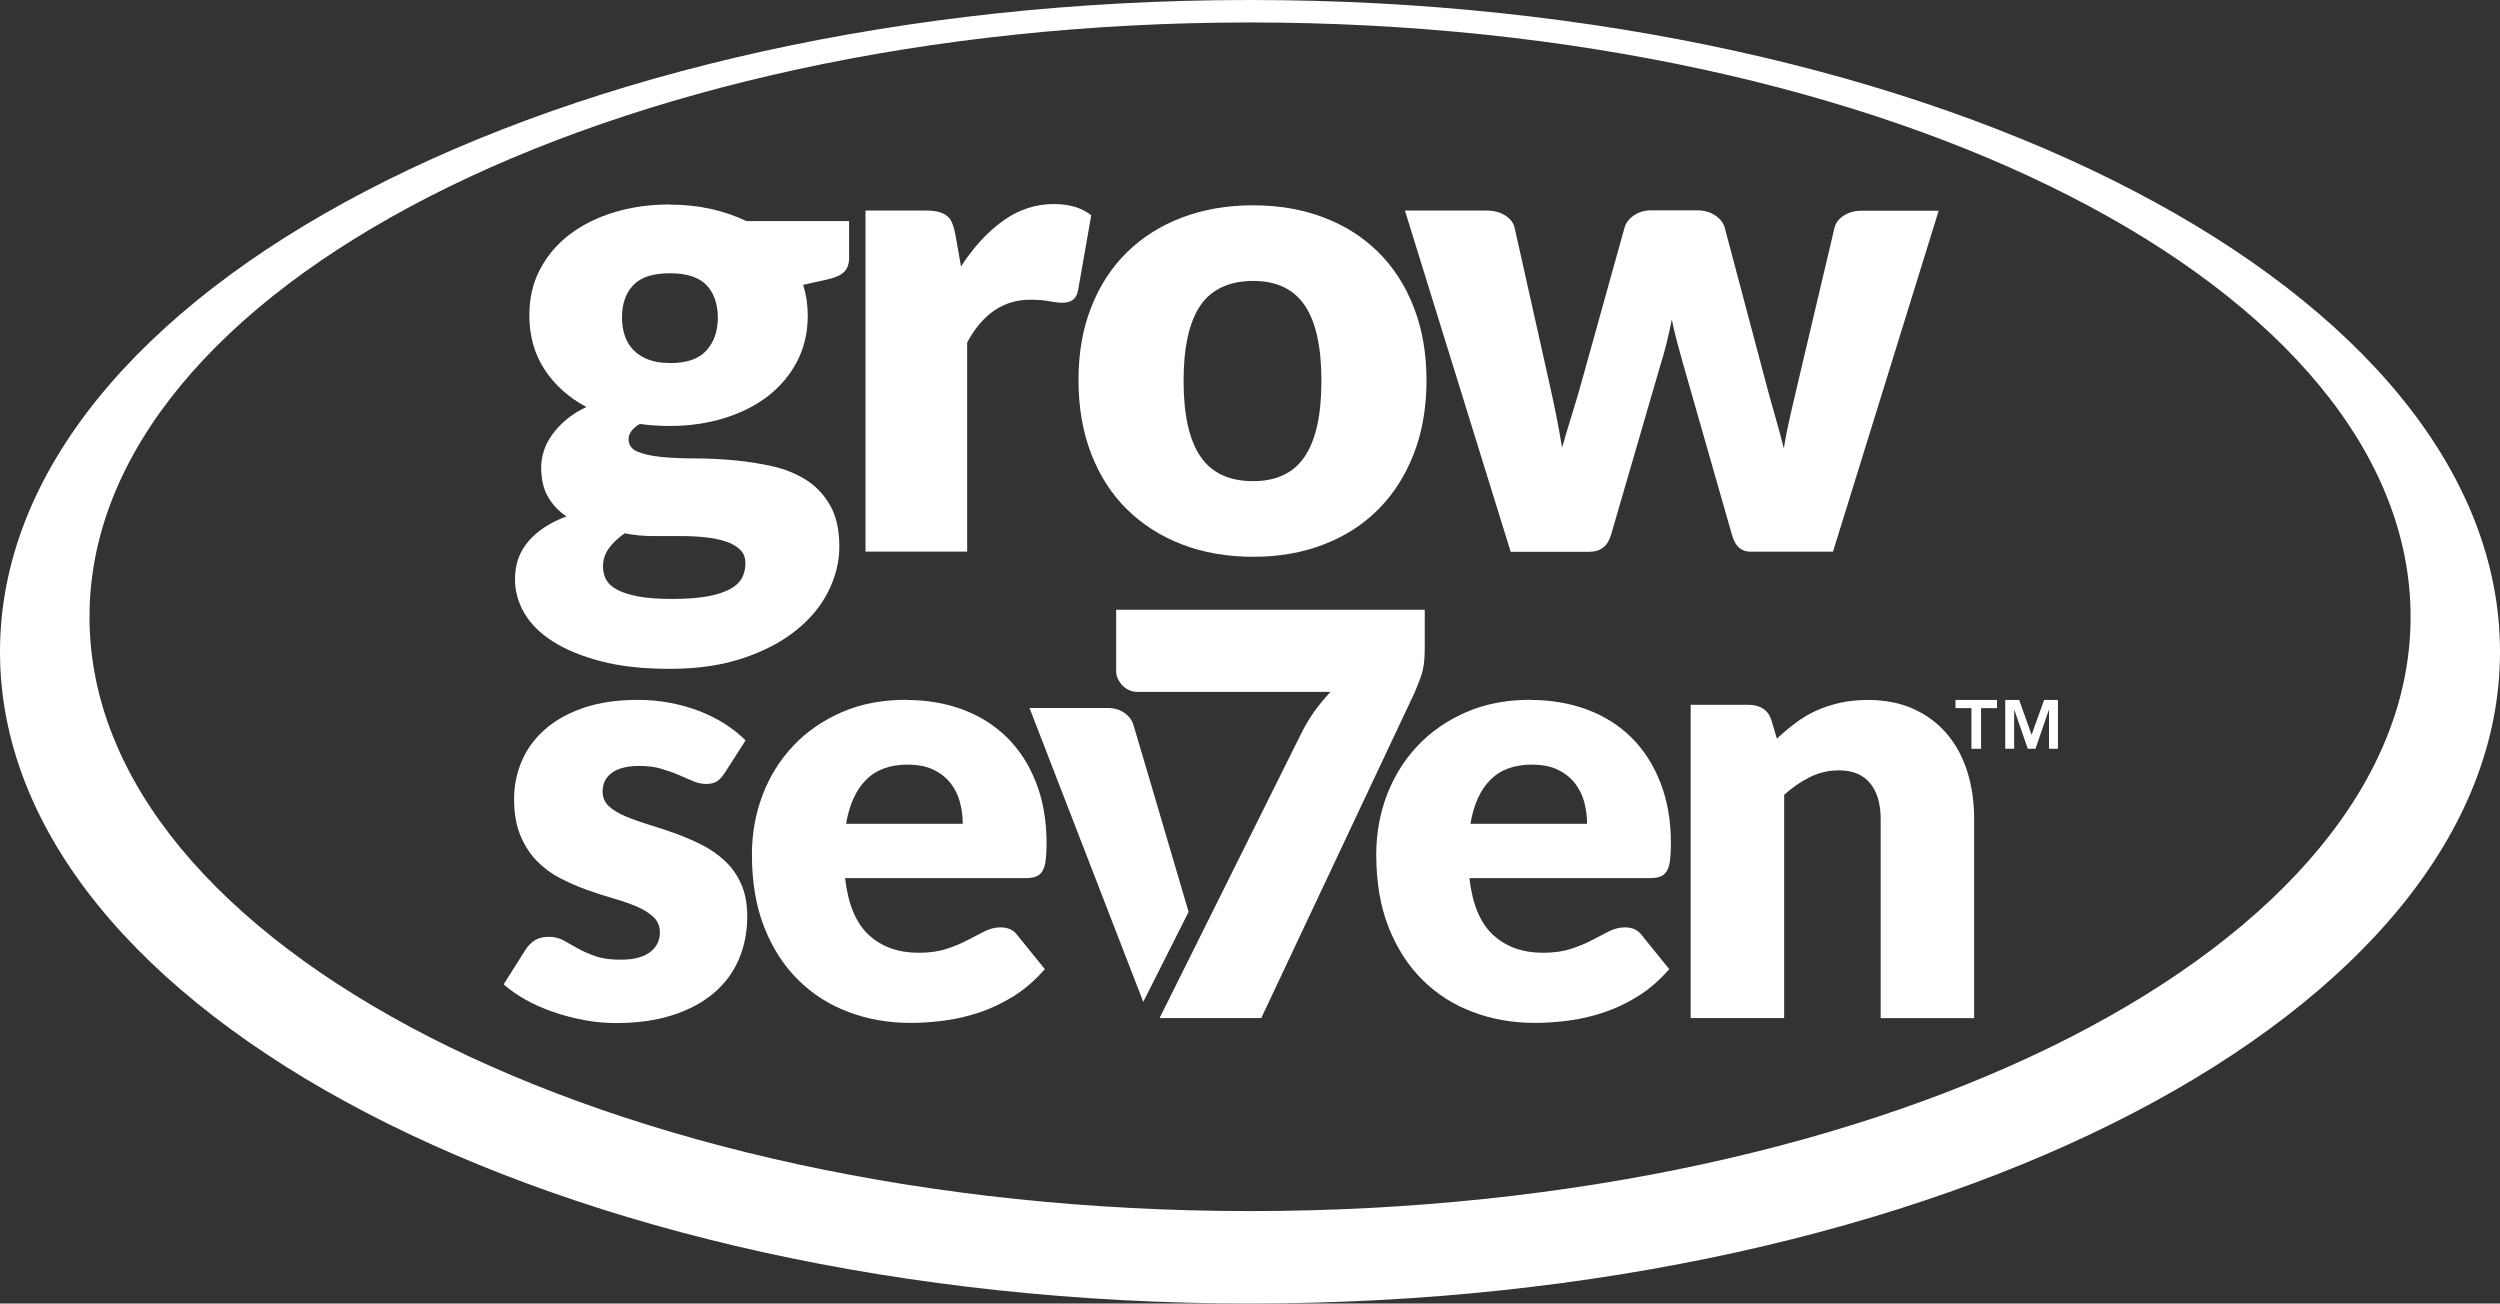
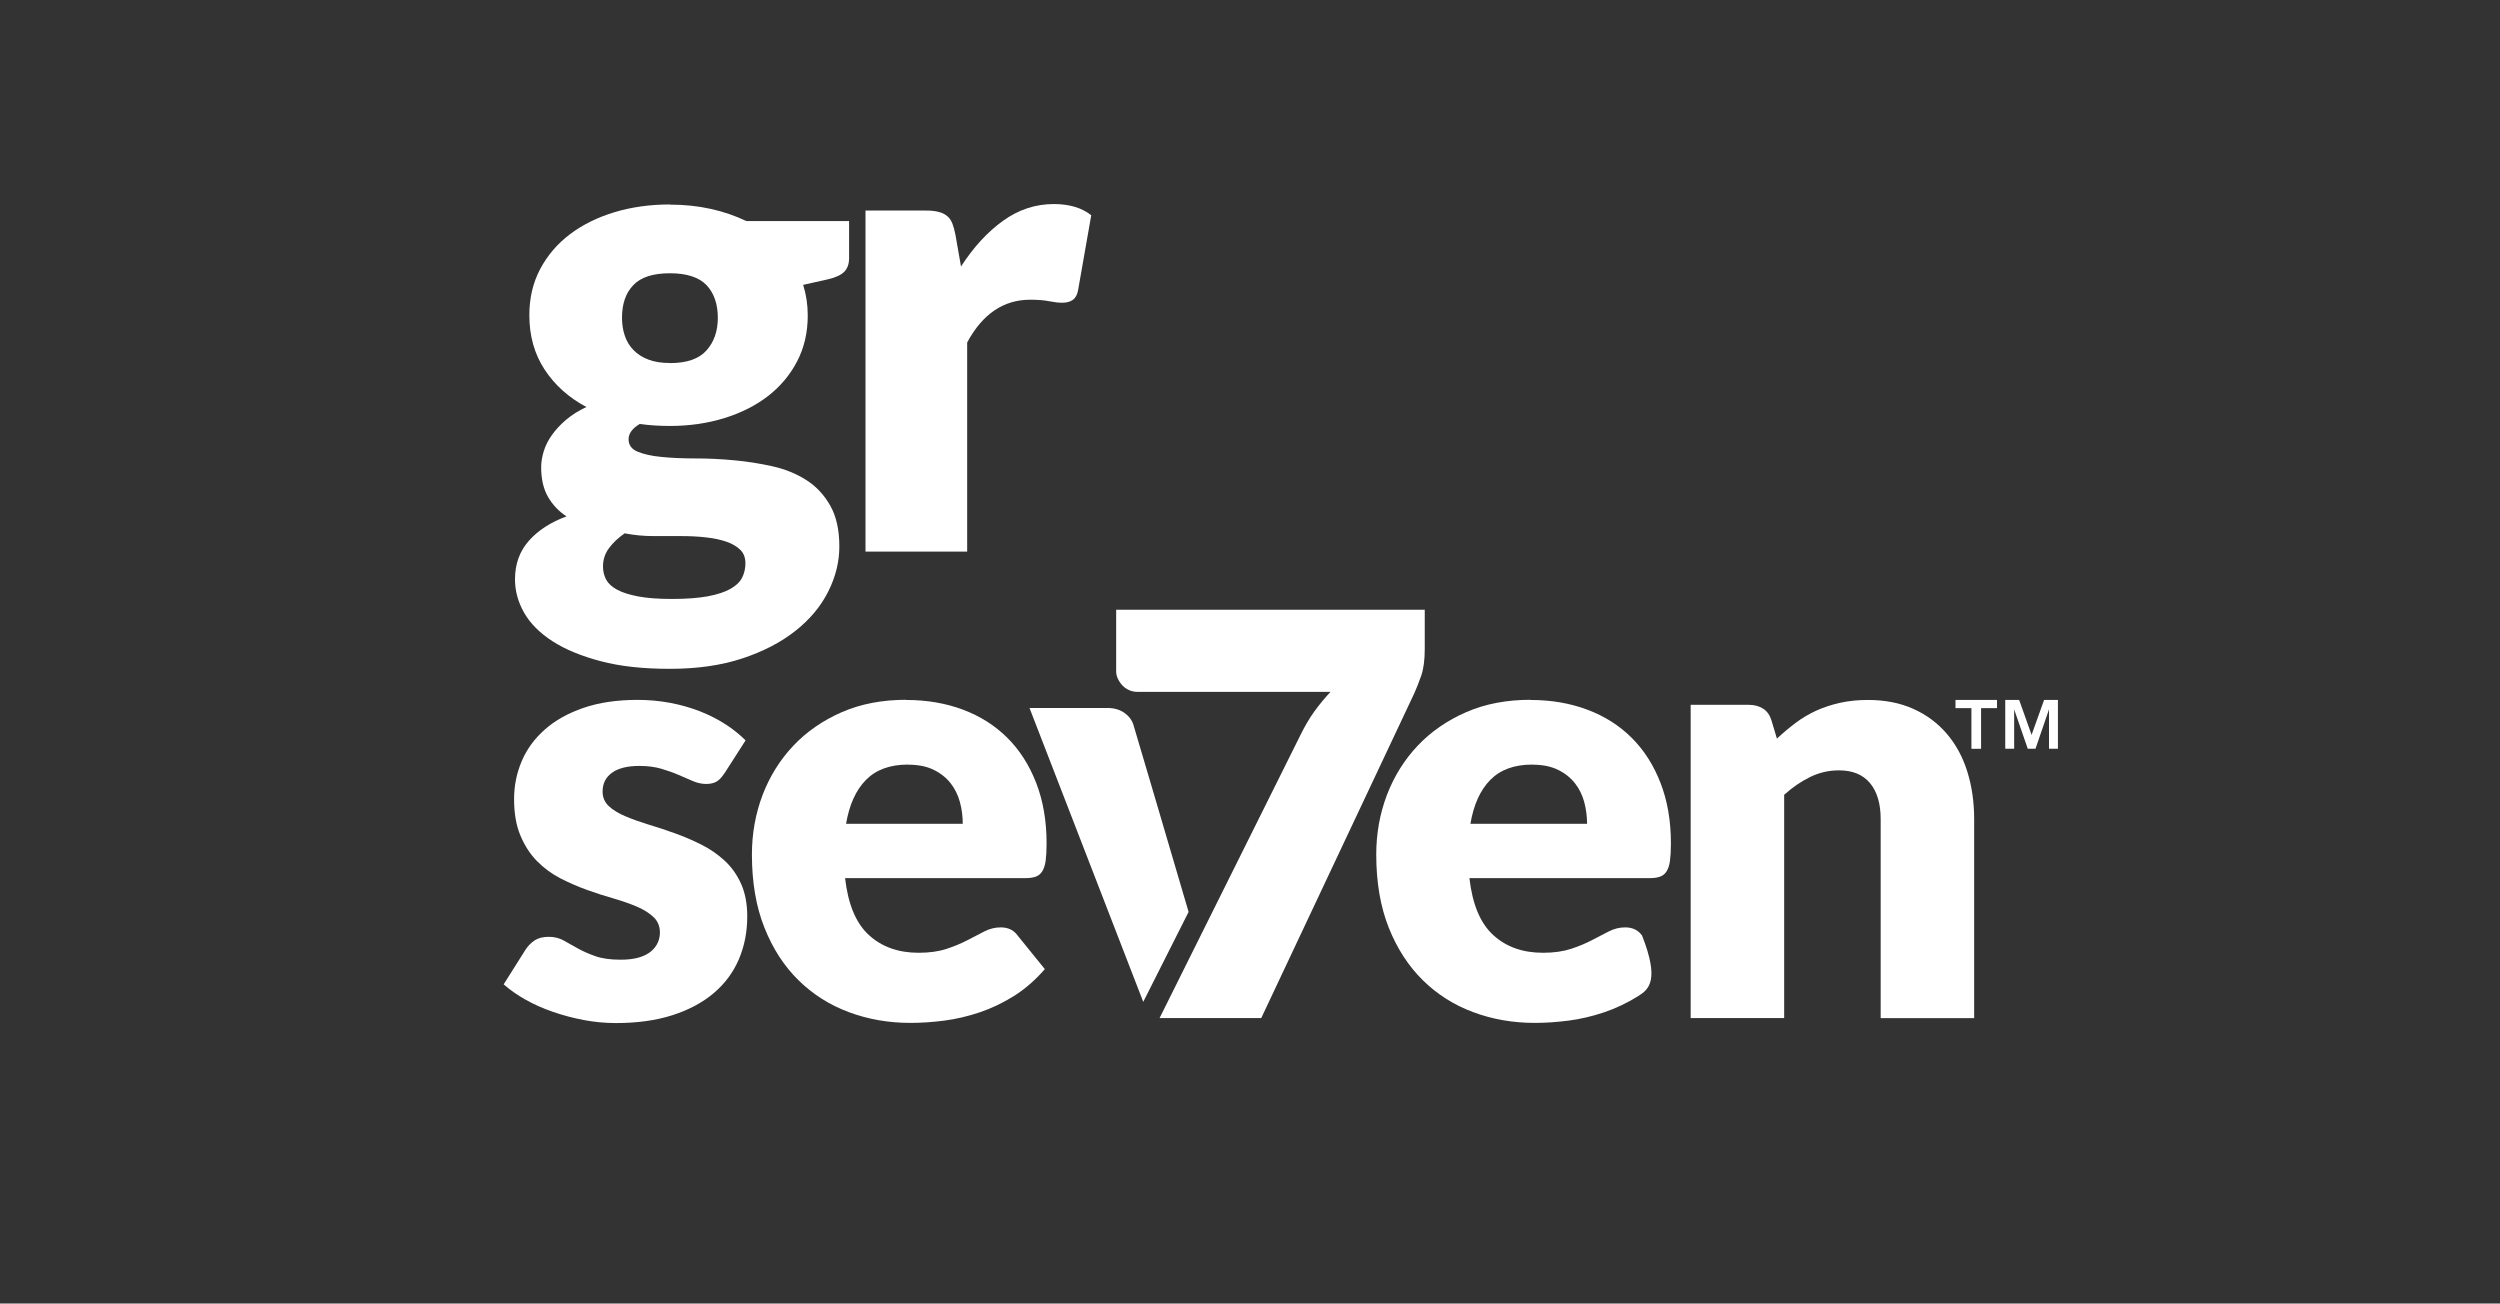
<svg xmlns="http://www.w3.org/2000/svg" width="257" height="134" viewBox="0 0 257 134" fill="none">
  <rect x="0" y="0" width="257" height="134" fill="#333333" stroke="none" />
-   <path d="M128.5 0C57.525 0 0 29.996 0 67.004C0 104.012 57.525 134 128.5 134C199.475 134 257 104.004 257 67.004C257 30.005 199.466 0 128.5 0ZM128.5 124.499C62.605 124.499 9.201 97.146 9.201 63.408C9.201 29.67 62.605 2.309 128.5 2.309C194.395 2.309 247.808 29.661 247.808 63.408C247.808 97.155 194.395 124.499 128.5 124.499Z" fill="white" />
  <path d="M201.025 72.797V71.956H205.292V72.797H203.655V76.977H202.662V72.797H201.025ZM207.57 71.956L208.847 75.544L210.132 71.956H211.554V76.969H210.637V72.926L209.249 76.969H208.453L207.056 72.926V76.969H206.14V71.956H207.57Z" fill="white" />
  <path d="M74.462 79.501C74.213 79.895 73.948 80.17 73.673 80.342C73.391 80.505 73.039 80.591 72.603 80.591C72.166 80.591 71.694 80.496 71.24 80.299C70.786 80.101 70.298 79.887 69.767 79.664C69.236 79.432 68.645 79.226 67.985 79.028C67.325 78.831 66.572 78.737 65.724 78.737C64.507 78.737 63.565 78.968 62.922 79.432C62.271 79.895 61.946 80.548 61.946 81.371C61.946 81.972 62.16 82.47 62.58 82.865C62.999 83.26 63.565 83.603 64.267 83.903C64.97 84.204 65.766 84.487 66.657 84.762C67.548 85.028 68.456 85.328 69.381 85.663C70.315 85.998 71.223 86.384 72.106 86.83C72.997 87.276 73.785 87.826 74.496 88.478C75.198 89.13 75.764 89.92 76.183 90.855C76.603 91.791 76.817 92.906 76.817 94.211C76.817 95.808 76.526 97.275 75.952 98.623C75.37 99.97 74.513 101.129 73.365 102.099C72.217 103.068 70.803 103.824 69.116 104.364C67.428 104.905 65.492 105.171 63.308 105.171C62.211 105.171 61.115 105.068 60.027 104.862C58.93 104.656 57.868 104.373 56.848 104.021C55.829 103.669 54.878 103.249 54.013 102.759C53.148 102.27 52.402 101.747 51.777 101.189L54.013 97.644C54.278 97.232 54.604 96.906 54.972 96.666C55.341 96.425 55.829 96.305 56.429 96.305C56.986 96.305 57.491 96.434 57.928 96.674C58.373 96.923 58.853 97.189 59.367 97.481C59.881 97.773 60.489 98.039 61.183 98.288C61.877 98.537 62.751 98.657 63.804 98.657C64.55 98.657 65.184 98.58 65.698 98.425C66.212 98.271 66.623 98.056 66.94 97.79C67.248 97.524 67.48 97.224 67.625 96.889C67.771 96.554 67.839 96.219 67.839 95.868C67.839 95.224 67.625 94.7 67.188 94.28C66.751 93.868 66.186 93.507 65.484 93.207C64.781 92.906 63.984 92.632 63.085 92.366C62.185 92.108 61.269 91.817 60.344 91.482C59.41 91.147 58.502 90.752 57.602 90.289C56.703 89.825 55.906 89.233 55.204 88.521C54.501 87.808 53.936 86.933 53.499 85.895C53.062 84.856 52.848 83.612 52.848 82.135C52.848 80.771 53.113 79.466 53.636 78.239C54.158 77.012 54.955 75.922 56.009 74.995C57.063 74.059 58.382 73.321 59.975 72.772C61.569 72.222 63.428 71.948 65.552 71.948C66.709 71.948 67.831 72.051 68.91 72.257C69.998 72.463 71.009 72.755 71.96 73.124C72.911 73.501 73.776 73.939 74.564 74.445C75.352 74.952 76.038 75.51 76.646 76.11L74.479 79.492L74.462 79.501Z" fill="white" />
  <path d="M93.145 71.956C95.278 71.956 97.223 72.291 98.988 72.952C100.753 73.613 102.269 74.574 103.545 75.836C104.813 77.097 105.807 78.642 106.518 80.479C107.229 82.307 107.589 84.384 107.589 86.701C107.589 87.431 107.555 88.014 107.495 88.469C107.435 88.924 107.315 89.285 107.152 89.559C106.989 89.825 106.766 90.014 106.484 90.117C106.201 90.22 105.85 90.272 105.413 90.272H86.875C87.183 92.967 87.997 94.915 89.325 96.125C90.644 97.335 92.349 97.945 94.439 97.945C95.553 97.945 96.512 97.807 97.317 97.541C98.123 97.275 98.842 96.975 99.476 96.64C100.11 96.305 100.684 96.005 101.215 95.739C101.746 95.473 102.295 95.335 102.877 95.335C103.64 95.335 104.222 95.619 104.616 96.177L107.409 99.627C106.415 100.768 105.344 101.695 104.205 102.407C103.057 103.12 101.883 103.678 100.675 104.081C99.468 104.484 98.26 104.768 97.052 104.922C95.844 105.077 94.687 105.154 93.599 105.154C91.346 105.154 89.23 104.785 87.26 104.047C85.29 103.317 83.559 102.219 82.086 100.768C80.604 99.318 79.439 97.515 78.582 95.361C77.725 93.207 77.297 90.701 77.297 87.843C77.297 85.689 77.665 83.646 78.394 81.723C79.13 79.801 80.184 78.11 81.555 76.66C82.925 75.209 84.596 74.059 86.54 73.21C88.494 72.36 90.695 71.939 93.162 71.939L93.145 71.956ZM93.334 78.599C91.492 78.599 90.061 79.123 89.025 80.17C87.988 81.217 87.311 82.719 86.977 84.684H98.971C98.971 83.921 98.876 83.174 98.679 82.453C98.482 81.732 98.165 81.08 97.72 80.513C97.275 79.947 96.692 79.483 95.972 79.132C95.253 78.78 94.37 78.608 93.334 78.608V78.599Z" fill="white" />
-   <path d="M157.327 71.956C159.46 71.956 161.405 72.291 163.169 72.952C164.934 73.613 166.459 74.574 167.727 75.836C168.995 77.097 169.988 78.642 170.699 80.479C171.41 82.307 171.77 84.384 171.77 86.701C171.77 87.431 171.736 88.014 171.676 88.469C171.616 88.924 171.505 89.285 171.333 89.559C171.171 89.825 170.948 90.014 170.665 90.117C170.391 90.22 170.031 90.272 169.594 90.272H151.056C151.364 92.967 152.178 94.915 153.506 96.125C154.825 97.335 156.53 97.945 158.62 97.945C159.734 97.945 160.694 97.807 161.507 97.541C162.313 97.275 163.032 96.975 163.666 96.64C164.3 96.305 164.874 96.005 165.405 95.739C165.936 95.473 166.485 95.335 167.067 95.335C167.83 95.335 168.412 95.619 168.806 96.177L171.599 99.627C170.605 100.768 169.534 101.695 168.395 102.407C167.247 103.12 166.065 103.678 164.857 104.081C163.649 104.484 162.441 104.768 161.233 104.922C160.025 105.077 158.869 105.154 157.781 105.154C155.528 105.154 153.412 104.785 151.442 104.047C149.471 103.317 147.741 102.219 146.267 100.768C144.794 99.318 143.62 97.515 142.763 95.361C141.907 93.207 141.478 90.701 141.478 87.843C141.478 85.689 141.847 83.646 142.575 81.723C143.312 79.801 144.365 78.11 145.736 76.66C147.107 75.209 148.777 74.059 150.722 73.21C152.675 72.36 154.877 71.939 157.335 71.939L157.327 71.956ZM157.515 78.599C155.673 78.599 154.243 79.123 153.206 80.17C152.17 81.217 151.493 82.719 151.159 84.684H163.152C163.152 83.921 163.049 83.174 162.861 82.453C162.664 81.732 162.347 81.08 161.901 80.513C161.456 79.947 160.873 79.483 160.154 79.132C159.426 78.78 158.552 78.608 157.515 78.608V78.599Z" fill="white" />
+   <path d="M157.327 71.956C159.46 71.956 161.405 72.291 163.169 72.952C164.934 73.613 166.459 74.574 167.727 75.836C168.995 77.097 169.988 78.642 170.699 80.479C171.41 82.307 171.77 84.384 171.77 86.701C171.77 87.431 171.736 88.014 171.676 88.469C171.616 88.924 171.505 89.285 171.333 89.559C171.171 89.825 170.948 90.014 170.665 90.117C170.391 90.22 170.031 90.272 169.594 90.272H151.056C151.364 92.967 152.178 94.915 153.506 96.125C154.825 97.335 156.53 97.945 158.62 97.945C159.734 97.945 160.694 97.807 161.507 97.541C162.313 97.275 163.032 96.975 163.666 96.64C164.3 96.305 164.874 96.005 165.405 95.739C165.936 95.473 166.485 95.335 167.067 95.335C167.83 95.335 168.412 95.619 168.806 96.177C170.605 100.768 169.534 101.695 168.395 102.407C167.247 103.12 166.065 103.678 164.857 104.081C163.649 104.484 162.441 104.768 161.233 104.922C160.025 105.077 158.869 105.154 157.781 105.154C155.528 105.154 153.412 104.785 151.442 104.047C149.471 103.317 147.741 102.219 146.267 100.768C144.794 99.318 143.62 97.515 142.763 95.361C141.907 93.207 141.478 90.701 141.478 87.843C141.478 85.689 141.847 83.646 142.575 81.723C143.312 79.801 144.365 78.11 145.736 76.66C147.107 75.209 148.777 74.059 150.722 73.21C152.675 72.36 154.877 71.939 157.335 71.939L157.327 71.956ZM157.515 78.599C155.673 78.599 154.243 79.123 153.206 80.17C152.17 81.217 151.493 82.719 151.159 84.684H163.152C163.152 83.921 163.049 83.174 162.861 82.453C162.664 81.732 162.347 81.08 161.901 80.513C161.456 79.947 160.873 79.483 160.154 79.132C159.426 78.78 158.552 78.608 157.515 78.608V78.599Z" fill="white" />
  <path d="M173.801 104.656V72.454H179.754C180.354 72.454 180.851 72.592 181.262 72.858C181.665 73.124 181.947 73.527 182.11 74.068L182.667 75.93C183.284 75.355 183.926 74.814 184.586 74.317C185.246 73.819 185.957 73.398 186.71 73.055C187.464 72.712 188.278 72.446 189.161 72.248C190.043 72.051 190.994 71.956 192.03 71.956C193.787 71.956 195.346 72.265 196.699 72.875C198.053 73.484 199.192 74.334 200.126 75.424C201.06 76.514 201.762 77.801 202.233 79.303C202.704 80.805 202.944 82.436 202.944 84.195V104.665H193.333V84.195C193.333 82.625 192.973 81.397 192.245 80.513C191.525 79.638 190.454 79.192 189.049 79.192C187.995 79.192 187.002 79.423 186.077 79.878C185.143 80.333 184.26 80.942 183.412 81.706V104.656H173.801Z" fill="white" />
  <path d="M122.186 93.739C119.985 86.212 116.498 74.454 116.498 74.454C116.335 73.982 116.018 73.579 115.556 73.261C115.093 72.943 114.519 72.78 113.834 72.78H105.833L117.526 102.991L122.186 93.748V93.739Z" fill="white" />
  <path d="M114.742 62.679V69.013C114.742 69.279 114.802 69.545 114.93 69.802C115.059 70.06 115.213 70.291 115.41 70.489C115.607 70.686 115.83 70.841 116.087 70.952C116.344 71.064 116.618 71.124 116.909 71.124H136.775C136.176 71.768 135.619 72.437 135.113 73.141C134.608 73.845 134.137 74.643 133.7 75.535L119.205 104.656H129.657L145.385 71.278C145.608 70.781 145.847 70.18 146.096 69.476C146.344 68.772 146.464 67.854 146.464 66.713V62.679H114.725H114.742Z" fill="white" />
  <path d="M68.867 21.036C70.35 21.036 71.754 21.182 73.065 21.474C74.384 21.765 75.601 22.186 76.723 22.727H87.286V26.546C87.286 27.13 87.123 27.593 86.797 27.928C86.472 28.262 85.915 28.529 85.127 28.709L82.566 29.284C82.882 30.297 83.037 31.344 83.037 32.425C83.037 34.184 82.668 35.764 81.94 37.154C81.212 38.553 80.21 39.737 78.942 40.724C77.665 41.703 76.166 42.458 74.436 42.99C72.705 43.522 70.846 43.788 68.867 43.788C67.762 43.788 66.734 43.72 65.766 43.582C65.004 44.037 64.618 44.561 64.618 45.153C64.618 45.745 64.927 46.174 65.544 46.432C66.16 46.689 66.983 46.878 67.994 46.972C69.004 47.075 70.161 47.127 71.472 47.127C72.782 47.127 74.102 47.187 75.455 47.316C76.809 47.436 78.137 47.651 79.439 47.942C80.741 48.234 81.897 48.715 82.917 49.367C83.928 50.019 84.742 50.895 85.358 51.993C85.975 53.092 86.284 54.482 86.284 56.182C86.284 57.761 85.898 59.314 85.135 60.825C84.373 62.344 83.251 63.683 81.76 64.859C80.278 66.034 78.454 66.978 76.295 67.691C74.136 68.403 71.66 68.755 68.867 68.755C66.075 68.755 63.753 68.498 61.766 67.974C59.778 67.451 58.125 66.773 56.806 65.923C55.486 65.073 54.518 64.103 53.884 62.996C53.25 61.889 52.942 60.739 52.942 59.546C52.942 57.993 53.413 56.679 54.355 55.607C55.298 54.534 56.591 53.693 58.236 53.083C57.448 52.568 56.814 51.899 56.343 51.092C55.872 50.285 55.632 49.255 55.632 48.02C55.632 47.505 55.726 46.955 55.898 46.38C56.077 45.805 56.36 45.247 56.746 44.707C57.131 44.166 57.611 43.651 58.193 43.153C58.776 42.656 59.478 42.218 60.284 41.84C58.459 40.87 57.028 39.583 55.983 37.986C54.938 36.39 54.416 34.528 54.416 32.408C54.416 30.648 54.784 29.069 55.529 27.662C56.274 26.254 57.294 25.061 58.587 24.083C59.881 23.104 61.406 22.349 63.162 21.817C64.918 21.285 66.82 21.019 68.867 21.019V21.036ZM76.629 57.907C76.629 57.332 76.457 56.868 76.106 56.525C75.755 56.182 75.284 55.898 74.693 55.692C74.093 55.486 73.399 55.332 72.603 55.246C71.806 55.152 70.941 55.109 70.024 55.109H67.154C66.16 55.109 65.184 55.014 64.216 54.826C63.565 55.281 63.025 55.778 62.614 56.336C62.203 56.885 61.988 57.52 61.988 58.216C61.988 58.714 62.091 59.168 62.305 59.572C62.52 59.975 62.897 60.327 63.436 60.619C63.976 60.911 64.704 61.142 65.612 61.314C66.52 61.486 67.677 61.572 69.073 61.572C70.581 61.572 71.814 61.477 72.782 61.297C73.75 61.108 74.521 60.859 75.095 60.533C75.669 60.207 76.063 59.829 76.295 59.374C76.517 58.928 76.629 58.439 76.629 57.907ZM68.867 37.326C70.598 37.326 71.857 36.897 72.628 36.021C73.408 35.154 73.793 34.03 73.793 32.657C73.793 31.284 73.408 30.125 72.628 29.309C71.849 28.503 70.598 28.091 68.867 28.091C67.137 28.091 65.878 28.494 65.107 29.309C64.327 30.116 63.942 31.232 63.942 32.657C63.942 33.335 64.036 33.953 64.233 34.519C64.421 35.086 64.721 35.575 65.124 35.987C65.526 36.407 66.04 36.733 66.657 36.965C67.274 37.206 68.011 37.317 68.867 37.317V37.326Z" fill="white" />
  <path d="M88.973 56.697V21.645H95.184C95.698 21.645 96.135 21.688 96.486 21.783C96.838 21.868 97.129 22.014 97.36 22.203C97.6 22.392 97.771 22.649 97.9 22.967C98.02 23.285 98.131 23.671 98.217 24.117L98.791 27.396C100.076 25.413 101.515 23.842 103.108 22.701C104.702 21.551 106.449 20.976 108.334 20.976C109.927 20.976 111.212 21.362 112.18 22.126L110.827 29.833C110.741 30.305 110.553 30.64 110.287 30.829C110.022 31.017 109.653 31.12 109.208 31.12C108.822 31.12 108.377 31.069 107.854 30.966C107.34 30.863 106.689 30.811 105.901 30.811C103.16 30.811 101.001 32.279 99.425 35.206V56.705H88.965L88.973 56.697Z" fill="white" />
-   <path d="M128.826 21.105C131.481 21.105 133.897 21.525 136.081 22.358C138.266 23.19 140.134 24.383 141.701 25.937C143.269 27.49 144.477 29.378 145.342 31.601C146.207 33.824 146.644 36.313 146.644 39.085C146.644 41.857 146.216 44.398 145.342 46.638C144.477 48.878 143.26 50.783 141.701 52.354C140.134 53.924 138.266 55.126 136.081 55.967C133.897 56.817 131.481 57.237 128.826 57.237C126.17 57.237 123.711 56.817 121.518 55.967C119.325 55.126 117.432 53.916 115.847 52.354C114.262 50.792 113.037 48.886 112.172 46.638C111.307 44.398 110.87 41.874 110.87 39.085C110.87 36.296 111.298 33.815 112.172 31.601C113.037 29.378 114.262 27.49 115.847 25.937C117.432 24.383 119.325 23.19 121.518 22.358C123.711 21.525 126.144 21.105 128.826 21.105ZM128.826 49.462C131.233 49.462 133.006 48.612 134.137 46.912C135.276 45.213 135.842 42.63 135.842 39.154C135.842 35.678 135.276 33.103 134.137 31.412C132.997 29.721 131.233 28.88 128.826 28.88C126.418 28.88 124.542 29.721 123.394 31.412C122.246 33.103 121.672 35.686 121.672 39.154C121.672 42.621 122.246 45.213 123.394 46.912C124.542 48.612 126.35 49.462 128.826 49.462Z" fill="white" />
-   <path d="M144.451 21.645H152.821C153.566 21.645 154.209 21.817 154.74 22.152C155.279 22.486 155.605 22.933 155.716 23.473L159.229 39.188C159.503 40.381 159.743 41.54 159.974 42.673C160.197 43.797 160.402 44.913 160.582 46.02C160.899 44.913 161.225 43.806 161.576 42.69C161.927 41.574 162.27 40.407 162.604 39.197L166.99 23.448C167.127 22.933 167.453 22.495 167.967 22.143C168.481 21.791 169.08 21.619 169.757 21.619H174.409C175.154 21.619 175.788 21.791 176.319 22.143C176.85 22.495 177.176 22.924 177.313 23.448L181.493 39.197C181.81 40.39 182.127 41.548 182.453 42.681C182.778 43.806 183.087 44.947 183.378 46.097C183.558 44.973 183.781 43.849 184.038 42.733C184.295 41.617 184.569 40.441 184.86 39.205L188.569 23.491C188.681 22.95 188.998 22.512 189.529 22.169C190.06 21.834 190.66 21.663 191.337 21.663H199.295L188.432 56.714H179.934C179.48 56.714 179.103 56.576 178.786 56.31C178.469 56.044 178.221 55.589 178.041 54.963L173.047 37.489C172.824 36.699 172.61 35.927 172.404 35.154C172.199 34.39 172.019 33.618 171.864 32.854C171.71 33.644 171.53 34.425 171.342 35.206C171.153 35.987 170.931 36.768 170.682 37.557L165.619 54.963C165.285 56.139 164.54 56.722 163.392 56.722H155.297L144.434 21.671L144.451 21.645Z" fill="white" />
</svg>